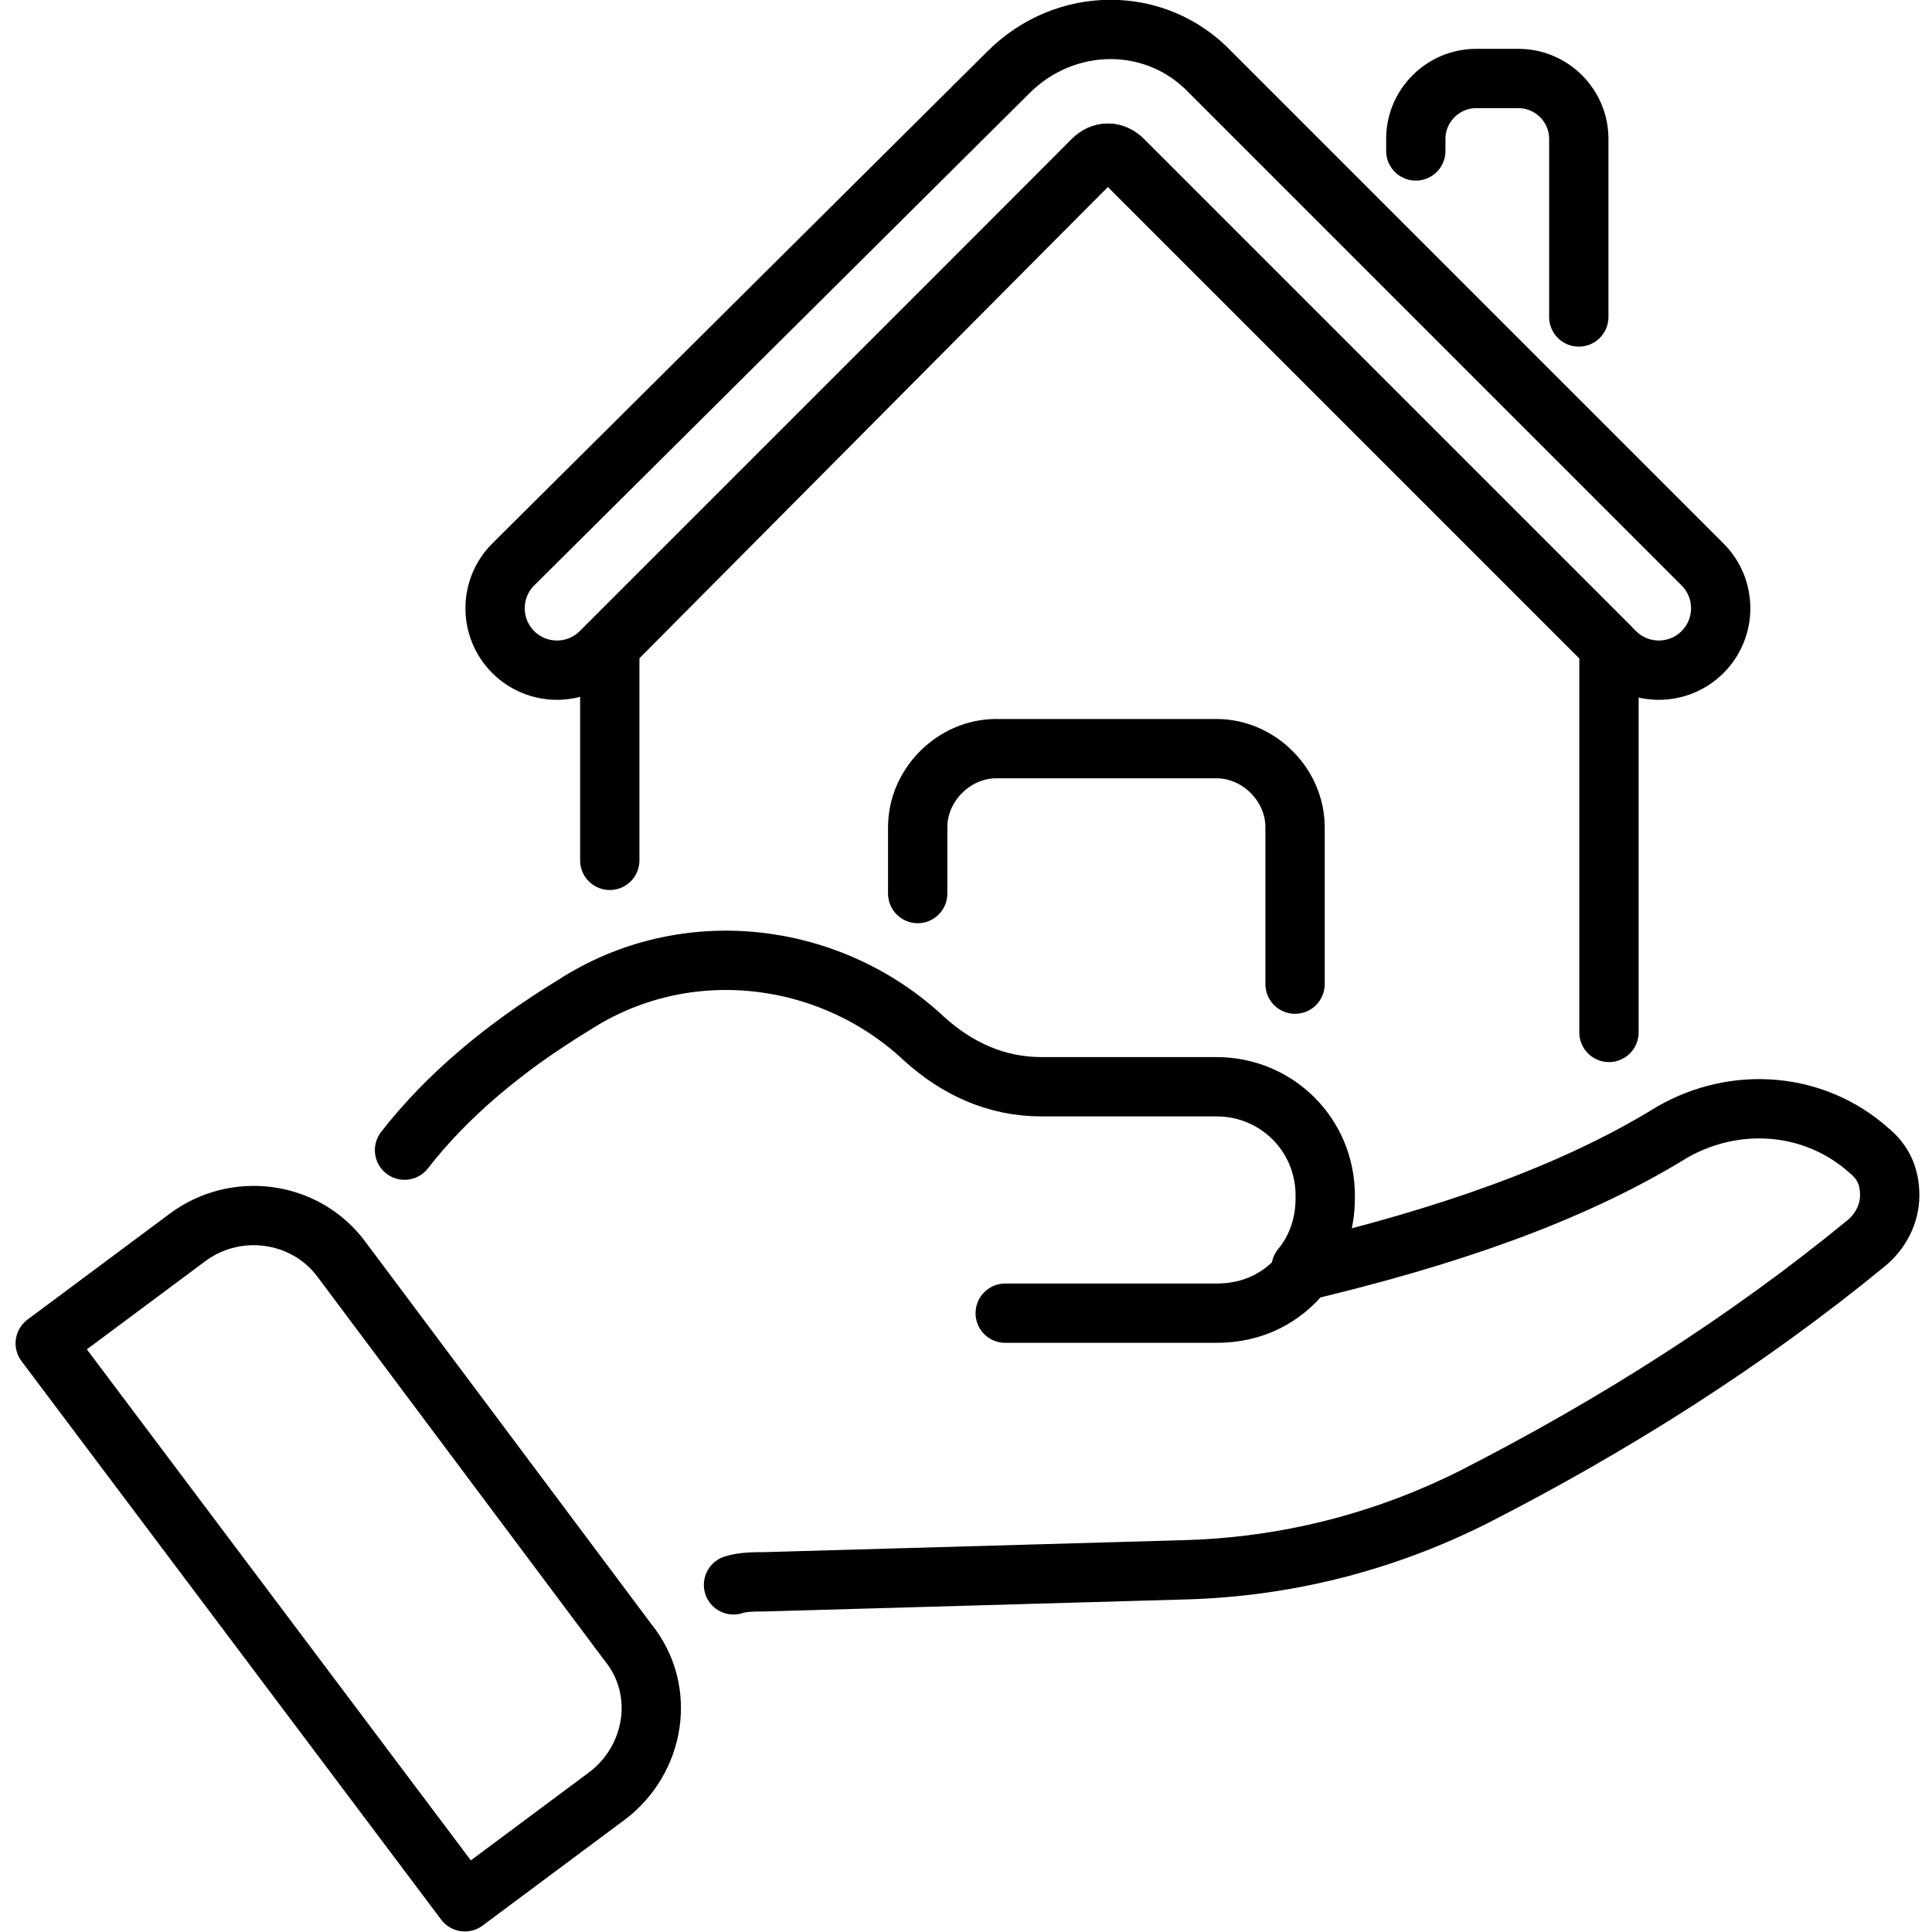
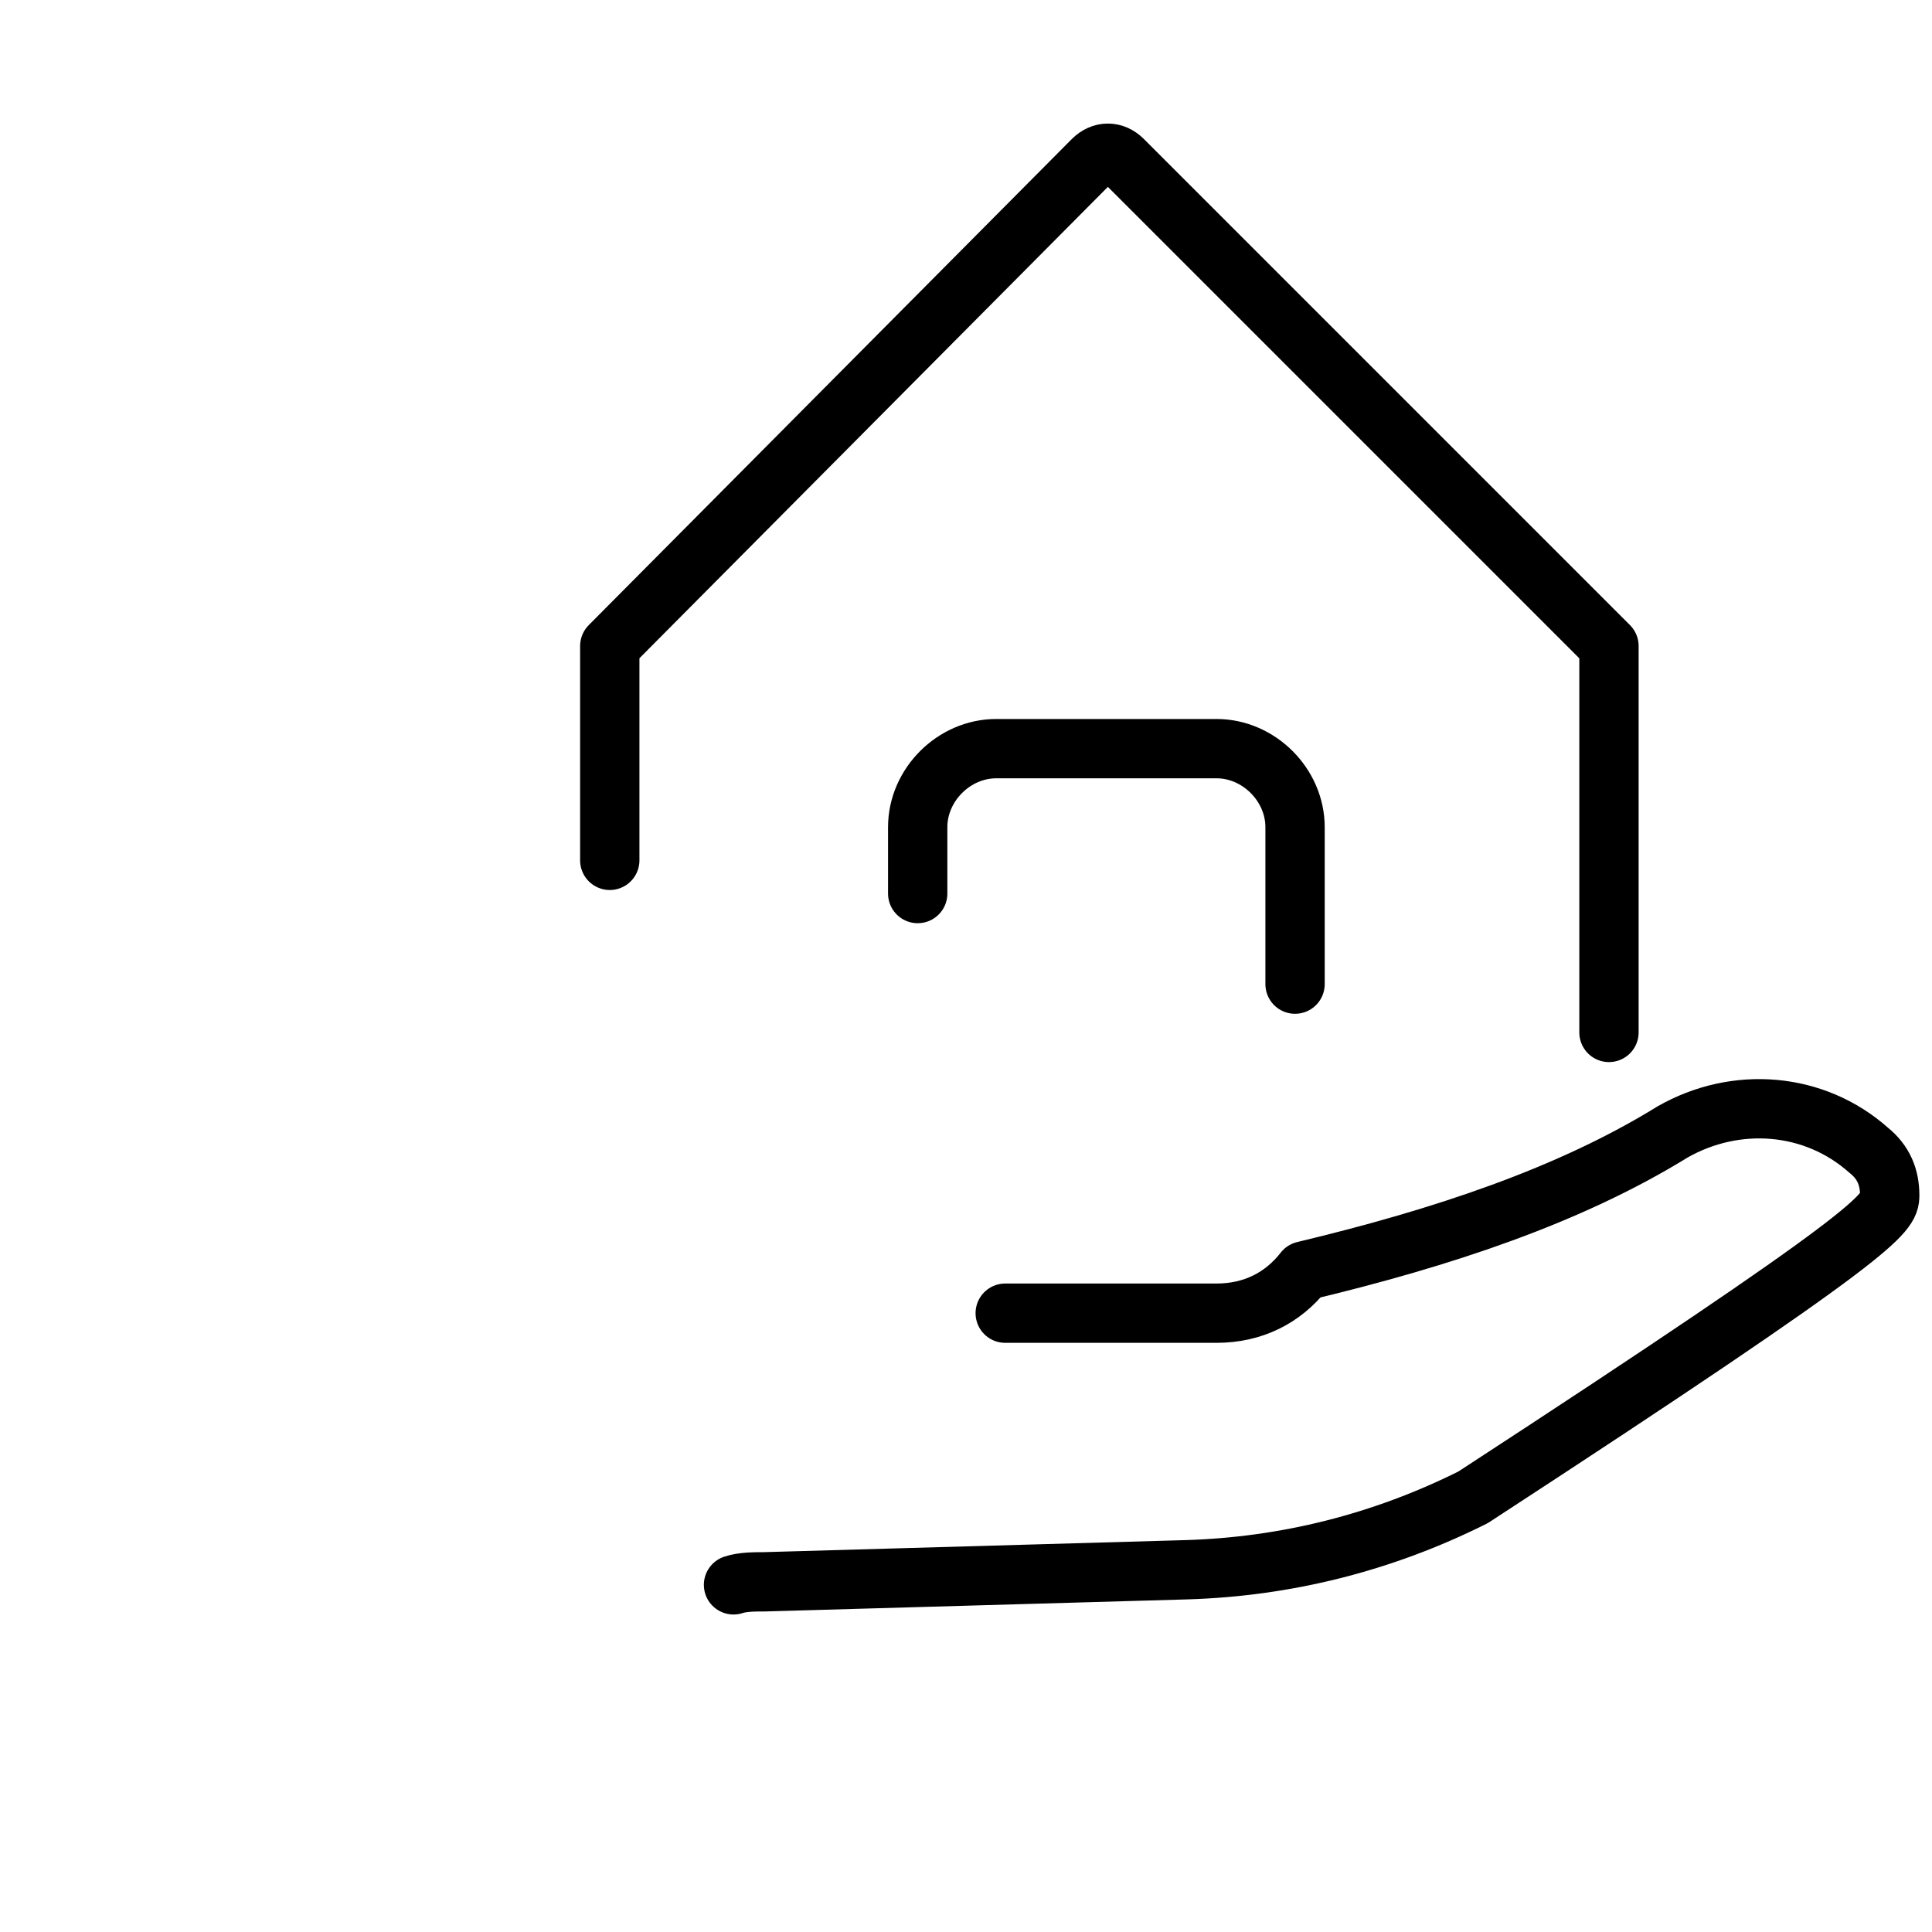
<svg xmlns="http://www.w3.org/2000/svg" width="60" height="60" viewBox="0 0 60 60" fill="none">
  <g clip-path="url(#clip0_0_6968)">
-     <path d="M43.969 4.688V4.313C43.969 3.281 44.813 2.438 45.844 2.438H47.156C48.188 2.438 49.031 3.281 49.031 4.313V9.844" stroke="black" stroke-width="1.842" stroke-miterlimit="10" stroke-linecap="round" stroke-linejoin="round" />
    <path d="M18.937 26.719V20.063L33.937 4.969C34.218 4.688 34.593 4.688 34.874 4.969L49.968 20.063V32.063" stroke="black" stroke-width="1.842" stroke-miterlimit="10" stroke-linecap="round" stroke-linejoin="round" />
-     <path d="M50.156 20.25L34.875 4.969C34.594 4.688 34.219 4.688 33.938 4.969L18.656 20.25C17.906 21 16.688 21 15.938 20.25C15.188 19.5 15.188 18.281 15.938 17.531L31.313 2.25C33.094 0.469 35.906 0.469 37.594 2.25L52.875 17.531C53.625 18.281 53.625 19.5 52.875 20.25C52.125 21 50.906 21 50.156 20.25Z" stroke="black" stroke-width="1.842" stroke-miterlimit="10" stroke-linecap="round" stroke-linejoin="round" />
    <path d="M28.5 27.75V25.688C28.5 24.375 29.625 23.25 30.938 23.25H37.781C39.094 23.25 40.219 24.375 40.219 25.688V30.563" stroke="black" stroke-width="1.842" stroke-miterlimit="10" stroke-linecap="round" stroke-linejoin="round" />
-     <path d="M12.563 35.719C13.875 34.032 15.656 32.532 17.813 31.219C21.281 28.969 25.781 29.532 28.688 32.25C29.719 33.188 30.938 33.75 32.344 33.75H37.781C39.656 33.75 41.156 35.25 41.156 37.125V37.219C41.156 38.063 40.875 38.813 40.406 39.375" stroke="black" stroke-width="1.842" stroke-miterlimit="10" stroke-linecap="round" stroke-linejoin="round" />
-     <path d="M22.78 49.219C23.062 49.125 23.437 49.125 23.718 49.125L36.843 48.75C39.937 48.657 42.937 47.907 45.749 46.5C50.156 44.25 54.281 41.625 57.937 38.625C58.406 38.25 58.687 37.688 58.687 37.125C58.687 36.563 58.499 36.094 58.031 35.719C56.343 34.219 53.906 34.032 51.937 35.157C48.749 37.125 44.812 38.438 40.499 39.469C39.843 40.313 38.906 40.782 37.781 40.782C34.874 40.782 31.218 40.782 31.218 40.782" stroke="black" stroke-width="1.842" stroke-miterlimit="10" stroke-linecap="round" stroke-linejoin="round" />
-     <path d="M18.843 55.781L14.437 59.062L1.405 41.719L5.812 38.438C7.312 37.312 9.468 37.594 10.593 39.094L19.499 51C20.718 52.5 20.343 54.656 18.843 55.781Z" stroke="black" stroke-width="1.842" stroke-miterlimit="10" stroke-linecap="round" stroke-linejoin="round" />
+     <path d="M22.78 49.219C23.062 49.125 23.437 49.125 23.718 49.125L36.843 48.75C39.937 48.657 42.937 47.907 45.749 46.5C58.406 38.25 58.687 37.688 58.687 37.125C58.687 36.563 58.499 36.094 58.031 35.719C56.343 34.219 53.906 34.032 51.937 35.157C48.749 37.125 44.812 38.438 40.499 39.469C39.843 40.313 38.906 40.782 37.781 40.782C34.874 40.782 31.218 40.782 31.218 40.782" stroke="black" stroke-width="1.842" stroke-miterlimit="10" stroke-linecap="round" stroke-linejoin="round" />
  </g>
  <defs>
    <clipPath id="clip0_0_6968">
      <rect width="60" height="60" fill="white" />
    </clipPath>
  </defs>
</svg>